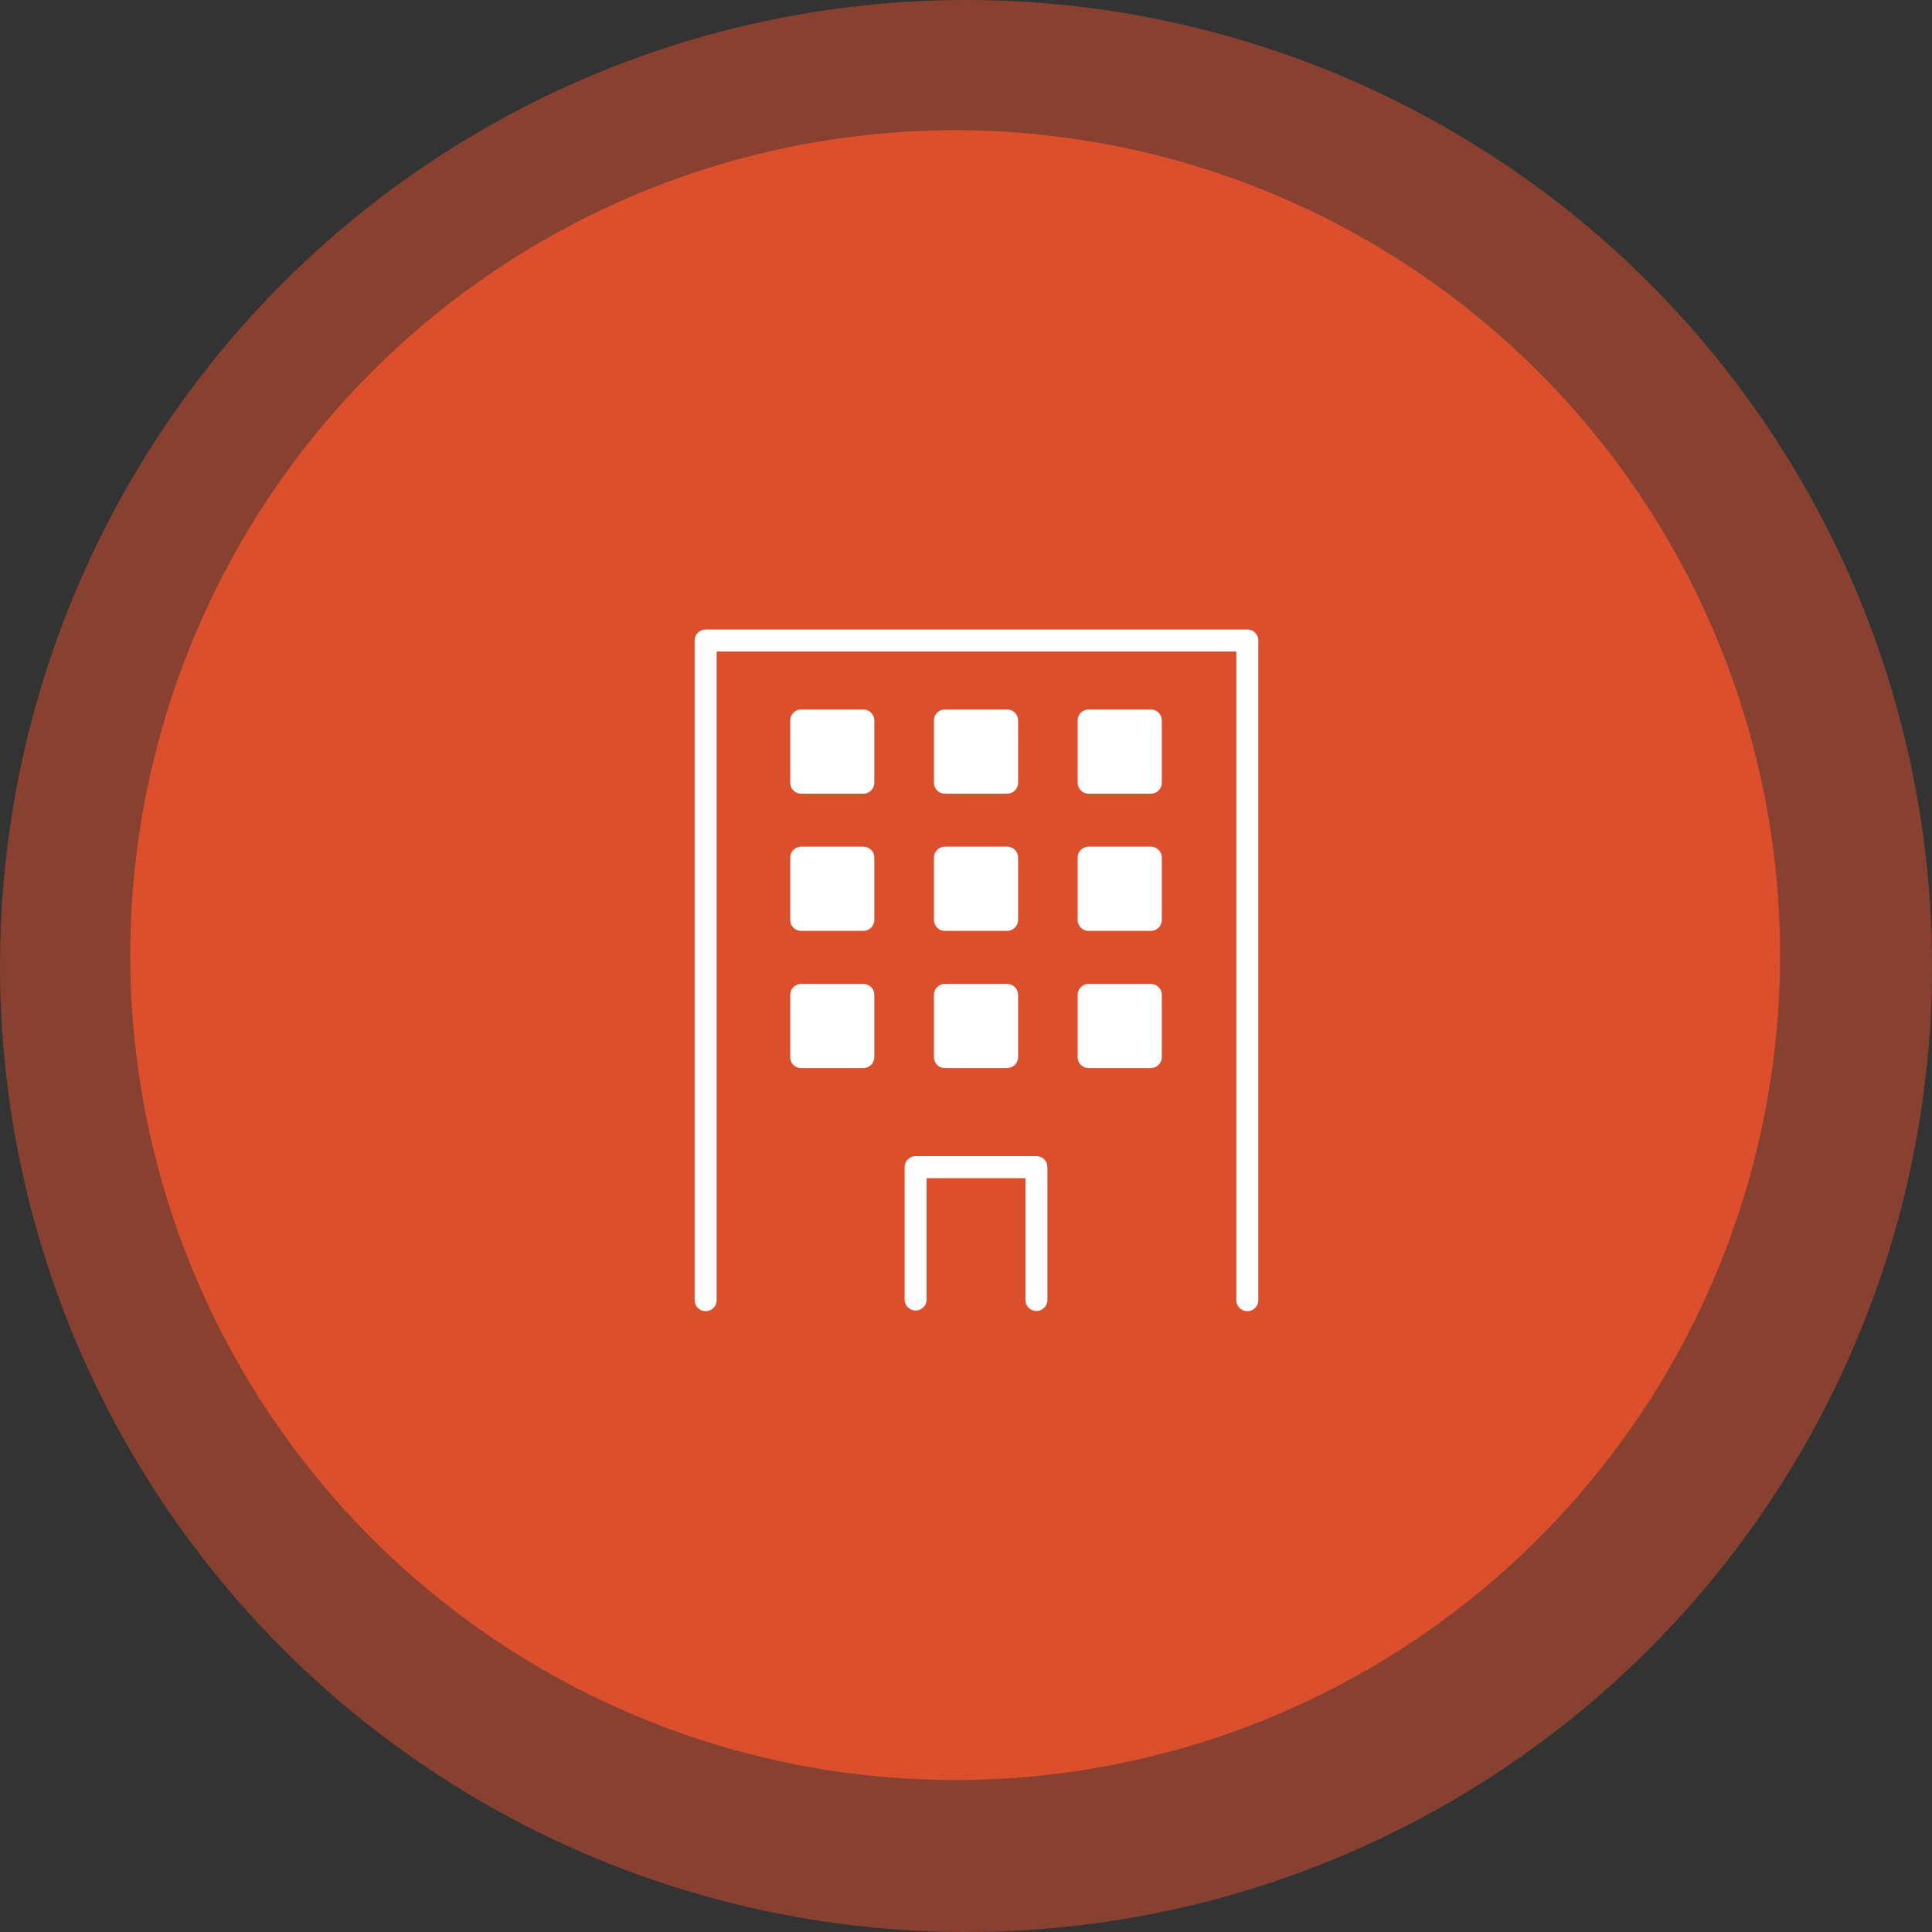
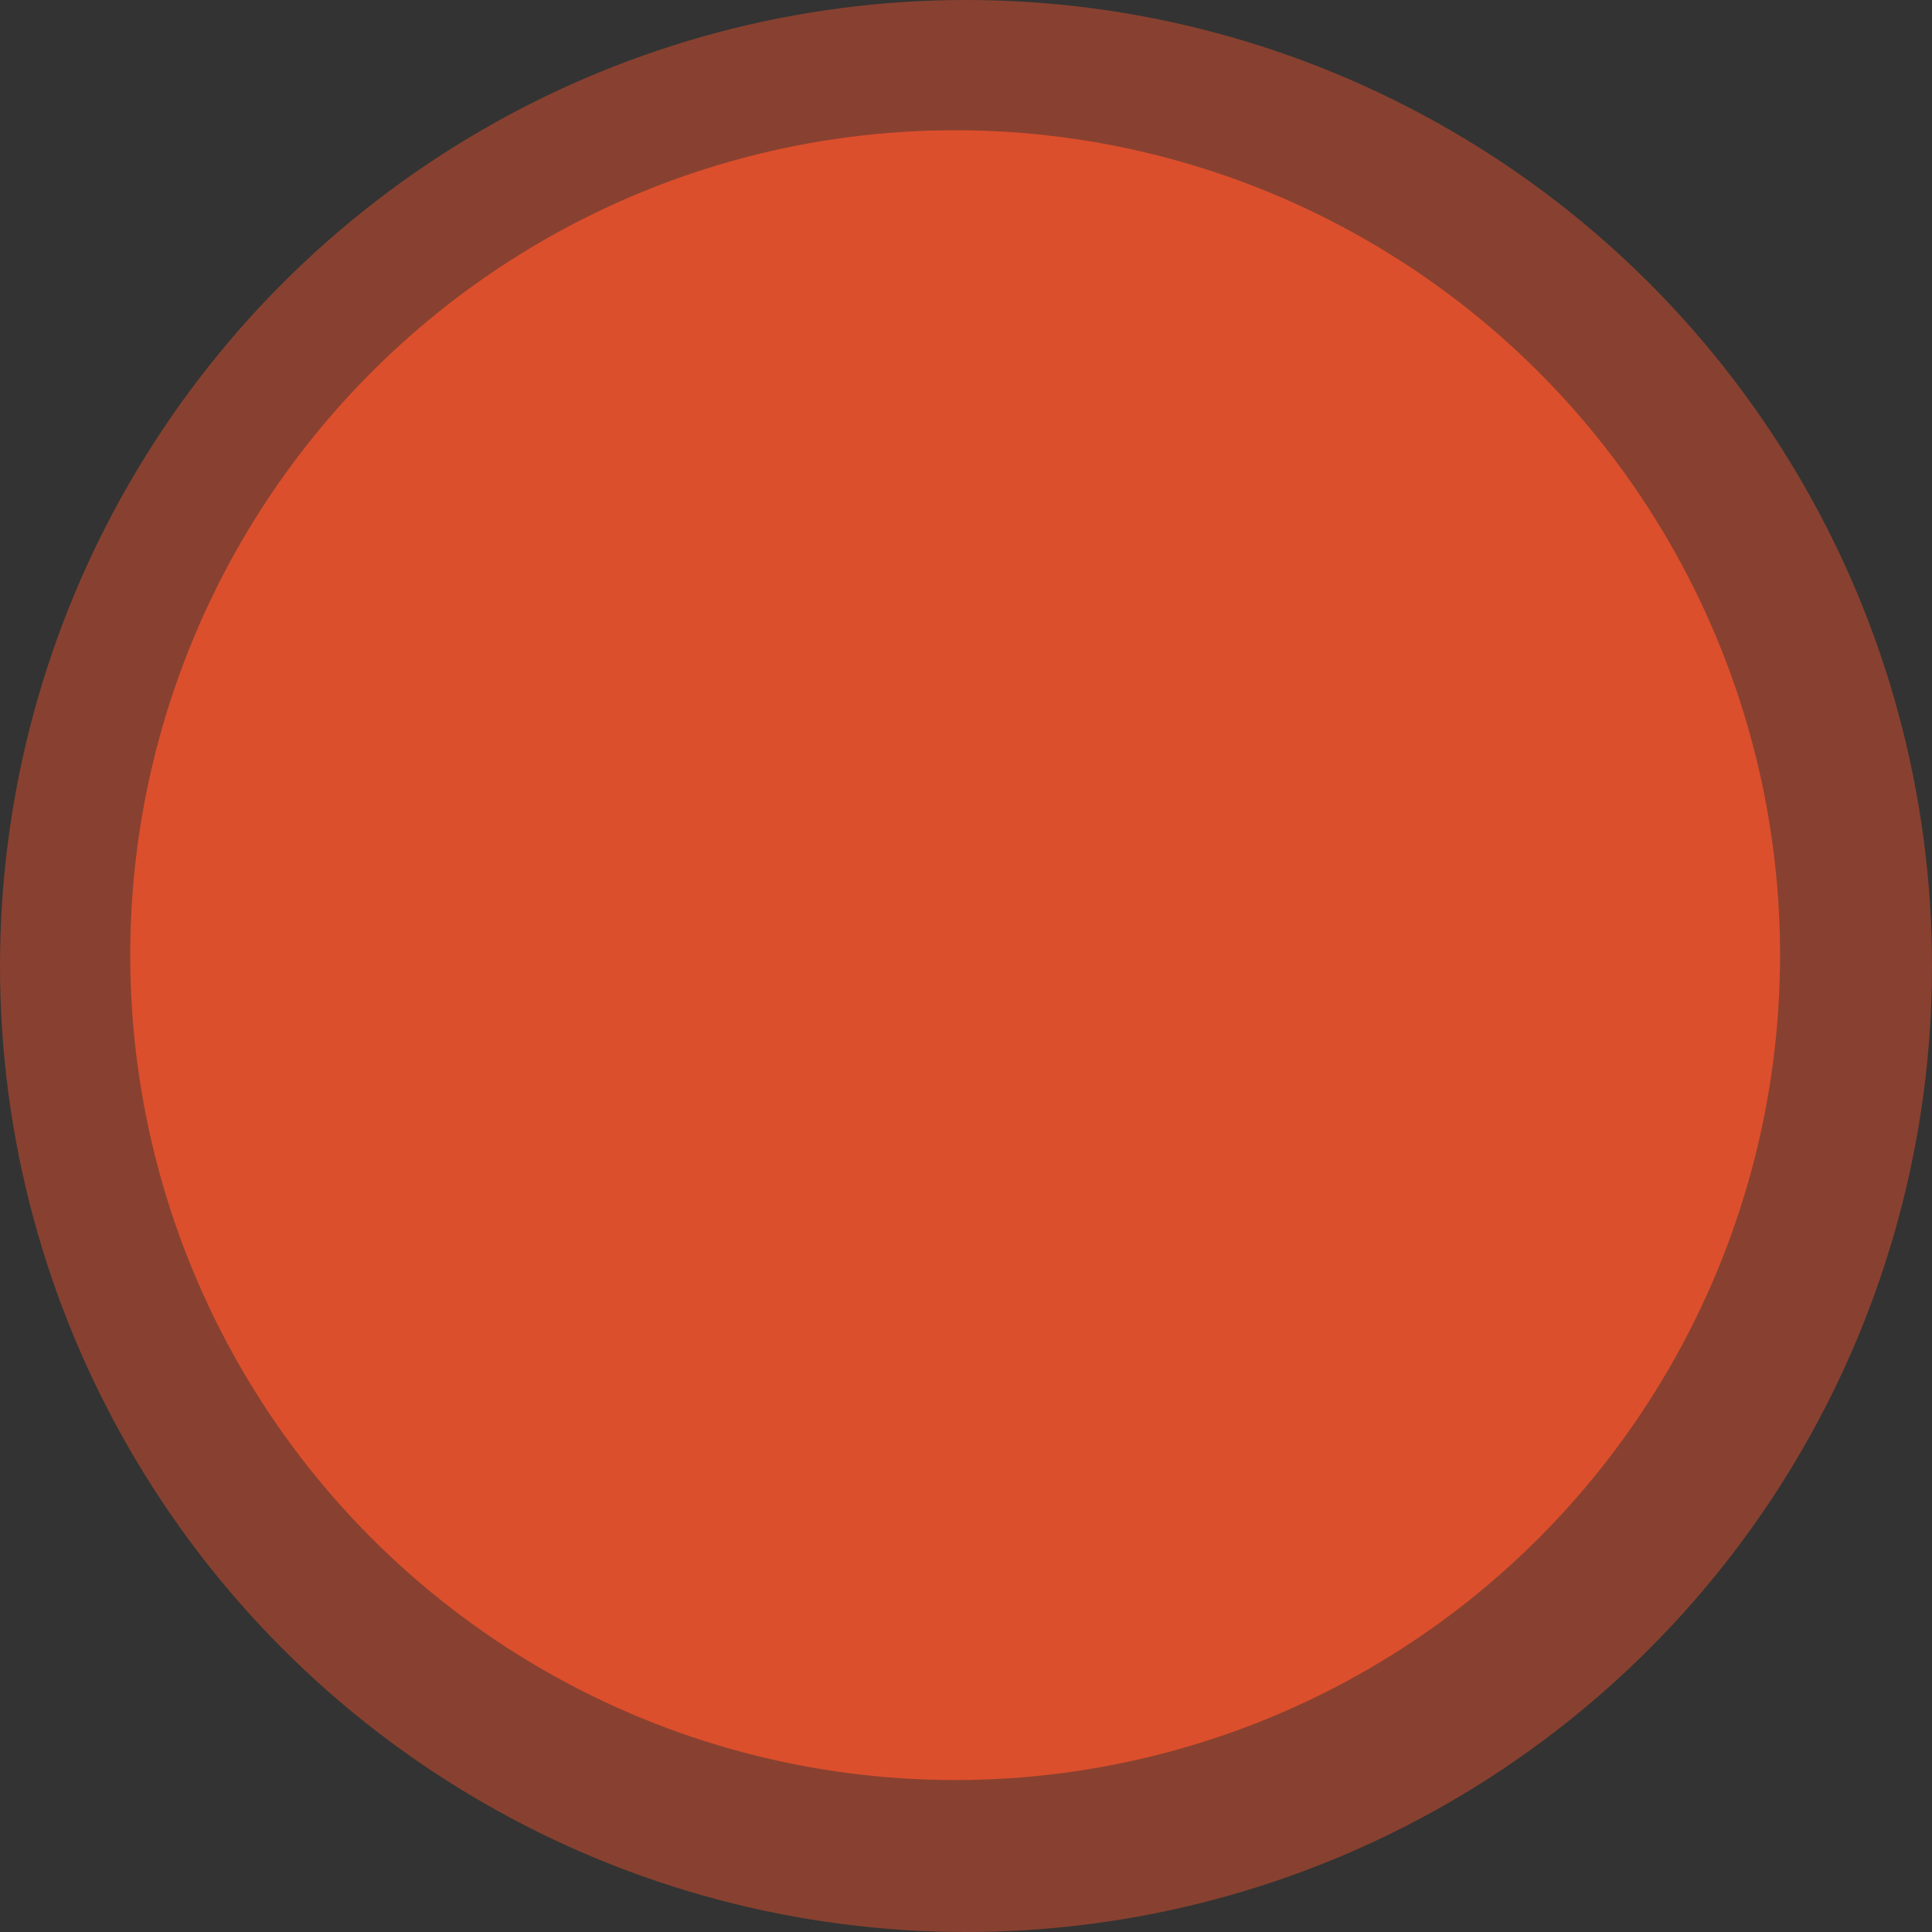
<svg xmlns="http://www.w3.org/2000/svg" width="89" height="89" viewBox="0 0 89 89">
  <rect x="0" y="0" width="89" height="89" fill="#333333" stroke="none" />
  <defs>
    <clipPath id="clip-path">
-       <rect id="長方形_11935" data-name="長方形 11935" width="25.966" height="31.4" fill="#fff" />
-     </clipPath>
+       </clipPath>
  </defs>
  <g id="グループ_36488" data-name="グループ 36488" transform="translate(-310 -725)">
    <g id="グループ_35999" data-name="グループ 35999" transform="translate(-47 -32)">
      <circle id="楕円形_1658" data-name="楕円形 1658" cx="44.5" cy="44.5" r="44.5" transform="translate(357 757)" fill="#dc4f2c" opacity="0.499" />
      <g id="グループ_35984" data-name="グループ 35984" transform="translate(363.444 763.444)">
        <circle id="楕円形_1658-2" data-name="楕円形 1658" cx="38" cy="38" r="38" transform="translate(-0.444 -0.444)" fill="#dc4f2c" />
      </g>
    </g>
    <g id="グループ_36400" data-name="グループ 36400" transform="translate(342 754)">
      <g id="グループ_35854" data-name="グループ 35854" transform="translate(0 0)" clip-path="url(#clip-path)">
-         <path id="パス_52545" data-name="パス 52545" d="M25.46,31.4a.506.506,0,0,1-.506-.506V1.012H1.012V30.894a.506.506,0,0,1-1.012,0V.506A.506.506,0,0,1,.506,0H25.46a.506.506,0,0,1,.506.506V30.894a.506.506,0,0,1-.506.506" transform="translate(0 0)" fill="#fff" />
+         <path id="パス_52545" data-name="パス 52545" d="M25.46,31.4a.506.506,0,0,1-.506-.506V1.012H1.012V30.894a.506.506,0,0,1-1.012,0V.506A.506.506,0,0,1,.506,0a.506.506,0,0,1,.506.506V30.894a.506.506,0,0,1-.506.506" transform="translate(0 0)" fill="#fff" />
        <path id="パス_52546" data-name="パス 52546" d="M35.36,80.586a.506.506,0,0,1-.506-.506V74.469H30.3v5.612a.506.506,0,0,1-1.011,0V73.963a.505.505,0,0,1,.506-.506H35.36a.505.505,0,0,1,.506.506v6.118a.506.506,0,0,1-.506.506" transform="translate(-19.616 -49.196)" fill="#fff" />
        <rect id="長方形_11926" data-name="長方形 11926" width="2.864" height="2.864" transform="translate(4.909 4.191)" fill="#fff" />
        <path id="パス_52547" data-name="パス 52547" d="M16.7,15.034H13.839a.506.506,0,0,1-.506-.506V11.664a.506.506,0,0,1,.506-.506H16.7a.506.506,0,0,1,.506.506v2.864a.506.506,0,0,1-.506.506m-2.358-1.012H16.2V12.17H14.345Z" transform="translate(-8.93 -7.473)" fill="#fff" />
        <rect id="長方形_11927" data-name="長方形 11927" width="2.864" height="2.864" transform="translate(11.529 4.191)" fill="#fff" />
        <path id="パス_52548" data-name="パス 52548" d="M36.748,15.034H33.884a.506.506,0,0,1-.506-.506V11.664a.506.506,0,0,1,.506-.506h2.864a.506.506,0,0,1,.506.506v2.864a.506.506,0,0,1-.506.506M34.39,14.022h1.853V12.17H34.39Z" transform="translate(-22.354 -7.473)" fill="#fff" />
        <rect id="長方形_11928" data-name="長方形 11928" width="2.864" height="2.864" transform="translate(18.15 4.191)" fill="#fff" />
        <path id="パス_52549" data-name="パス 52549" d="M56.793,15.034H53.929a.506.506,0,0,1-.506-.506V11.664a.506.506,0,0,1,.506-.506h2.864a.506.506,0,0,1,.506.506v2.864a.506.506,0,0,1-.506.506m-2.358-1.012h1.853V12.17H54.435Z" transform="translate(-35.779 -7.473)" fill="#fff" />
        <rect id="長方形_11929" data-name="長方形 11929" width="2.864" height="2.864" transform="translate(4.909 10.511)" fill="#fff" />
        <path id="パス_52550" data-name="パス 52550" d="M16.7,34.172H13.839a.506.506,0,0,1-.506-.506V30.8a.506.506,0,0,1,.506-.506H16.7a.506.506,0,0,1,.506.506v2.864a.505.505,0,0,1-.506.506M14.345,33.16H16.2V31.308H14.345Z" transform="translate(-8.93 -20.29)" fill="#fff" />
-         <rect id="長方形_11930" data-name="長方形 11930" width="2.864" height="2.864" transform="translate(11.529 10.511)" fill="#fff" />
        <path id="パス_52551" data-name="パス 52551" d="M36.748,34.172H33.884a.506.506,0,0,1-.506-.506V30.8a.506.506,0,0,1,.506-.506h2.864a.506.506,0,0,1,.506.506v2.864a.505.505,0,0,1-.506.506M34.39,33.16h1.853V31.308H34.39Z" transform="translate(-22.354 -20.29)" fill="#fff" />
        <rect id="長方形_11931" data-name="長方形 11931" width="2.864" height="2.864" transform="translate(18.15 10.511)" fill="#fff" />
        <path id="パス_52552" data-name="パス 52552" d="M56.793,34.172H53.929a.506.506,0,0,1-.506-.506V30.8a.506.506,0,0,1,.506-.506h2.864a.506.506,0,0,1,.506.506v2.864a.505.505,0,0,1-.506.506M54.435,33.16h1.853V31.308H54.435Z" transform="translate(-35.779 -20.29)" fill="#fff" />
        <rect id="長方形_11932" data-name="長方形 11932" width="2.864" height="2.864" transform="translate(4.909 16.832)" fill="#fff" />
-         <path id="パス_52553" data-name="パス 52553" d="M16.7,53.31H13.839a.506.506,0,0,1-.506-.506V49.94a.506.506,0,0,1,.506-.506H16.7a.505.505,0,0,1,.506.506V52.8a.506.506,0,0,1-.506.506M14.345,52.3H16.2V50.445H14.345Z" transform="translate(-8.93 -33.107)" fill="#fff" />
-         <rect id="長方形_11933" data-name="長方形 11933" width="2.864" height="2.864" transform="translate(11.529 16.832)" fill="#fff" />
        <path id="パス_52554" data-name="パス 52554" d="M36.748,53.31H33.884a.506.506,0,0,1-.506-.506V49.94a.506.506,0,0,1,.506-.506h2.864a.505.505,0,0,1,.506.506V52.8a.506.506,0,0,1-.506.506M34.39,52.3h1.853V50.445H34.39Z" transform="translate(-22.354 -33.107)" fill="#fff" />
        <rect id="長方形_11934" data-name="長方形 11934" width="2.864" height="2.864" transform="translate(18.15 16.832)" fill="#fff" />
        <path id="パス_52555" data-name="パス 52555" d="M56.793,53.31H53.929a.506.506,0,0,1-.506-.506V49.94a.506.506,0,0,1,.506-.506h2.864a.505.505,0,0,1,.506.506V52.8a.506.506,0,0,1-.506.506M54.435,52.3h1.853V50.445H54.435Z" transform="translate(-35.779 -33.107)" fill="#fff" />
      </g>
    </g>
  </g>
</svg>